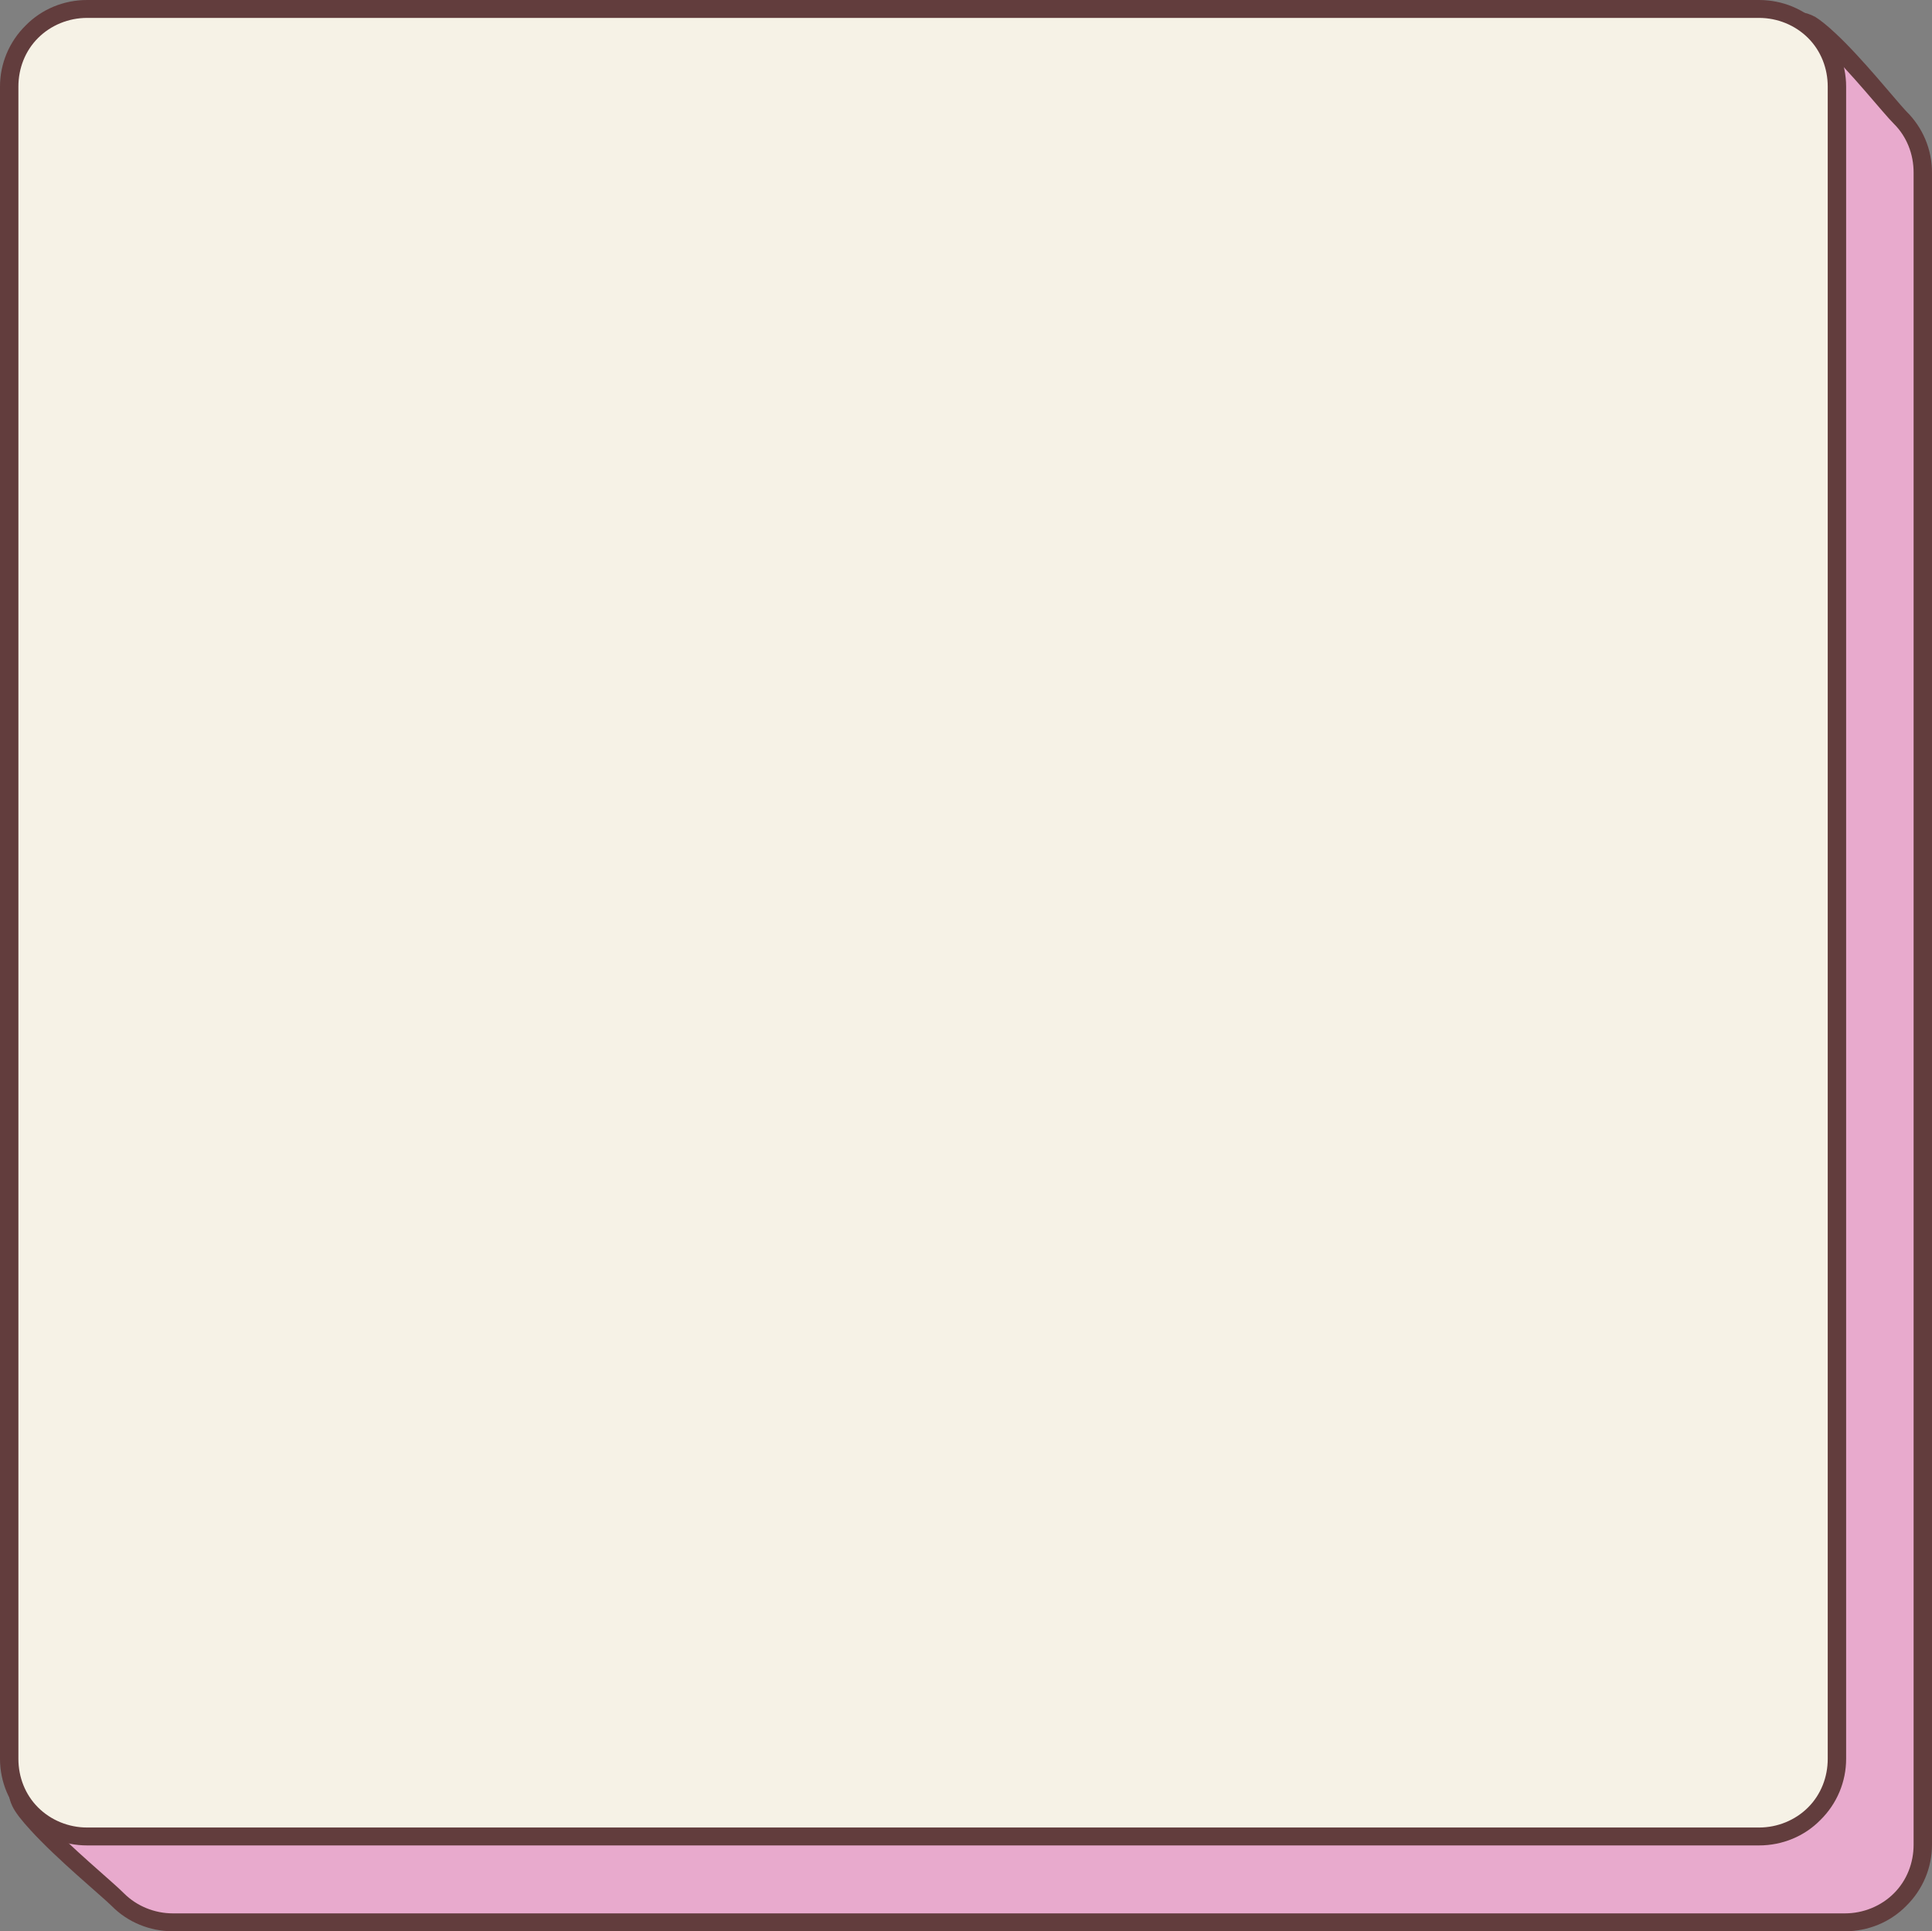
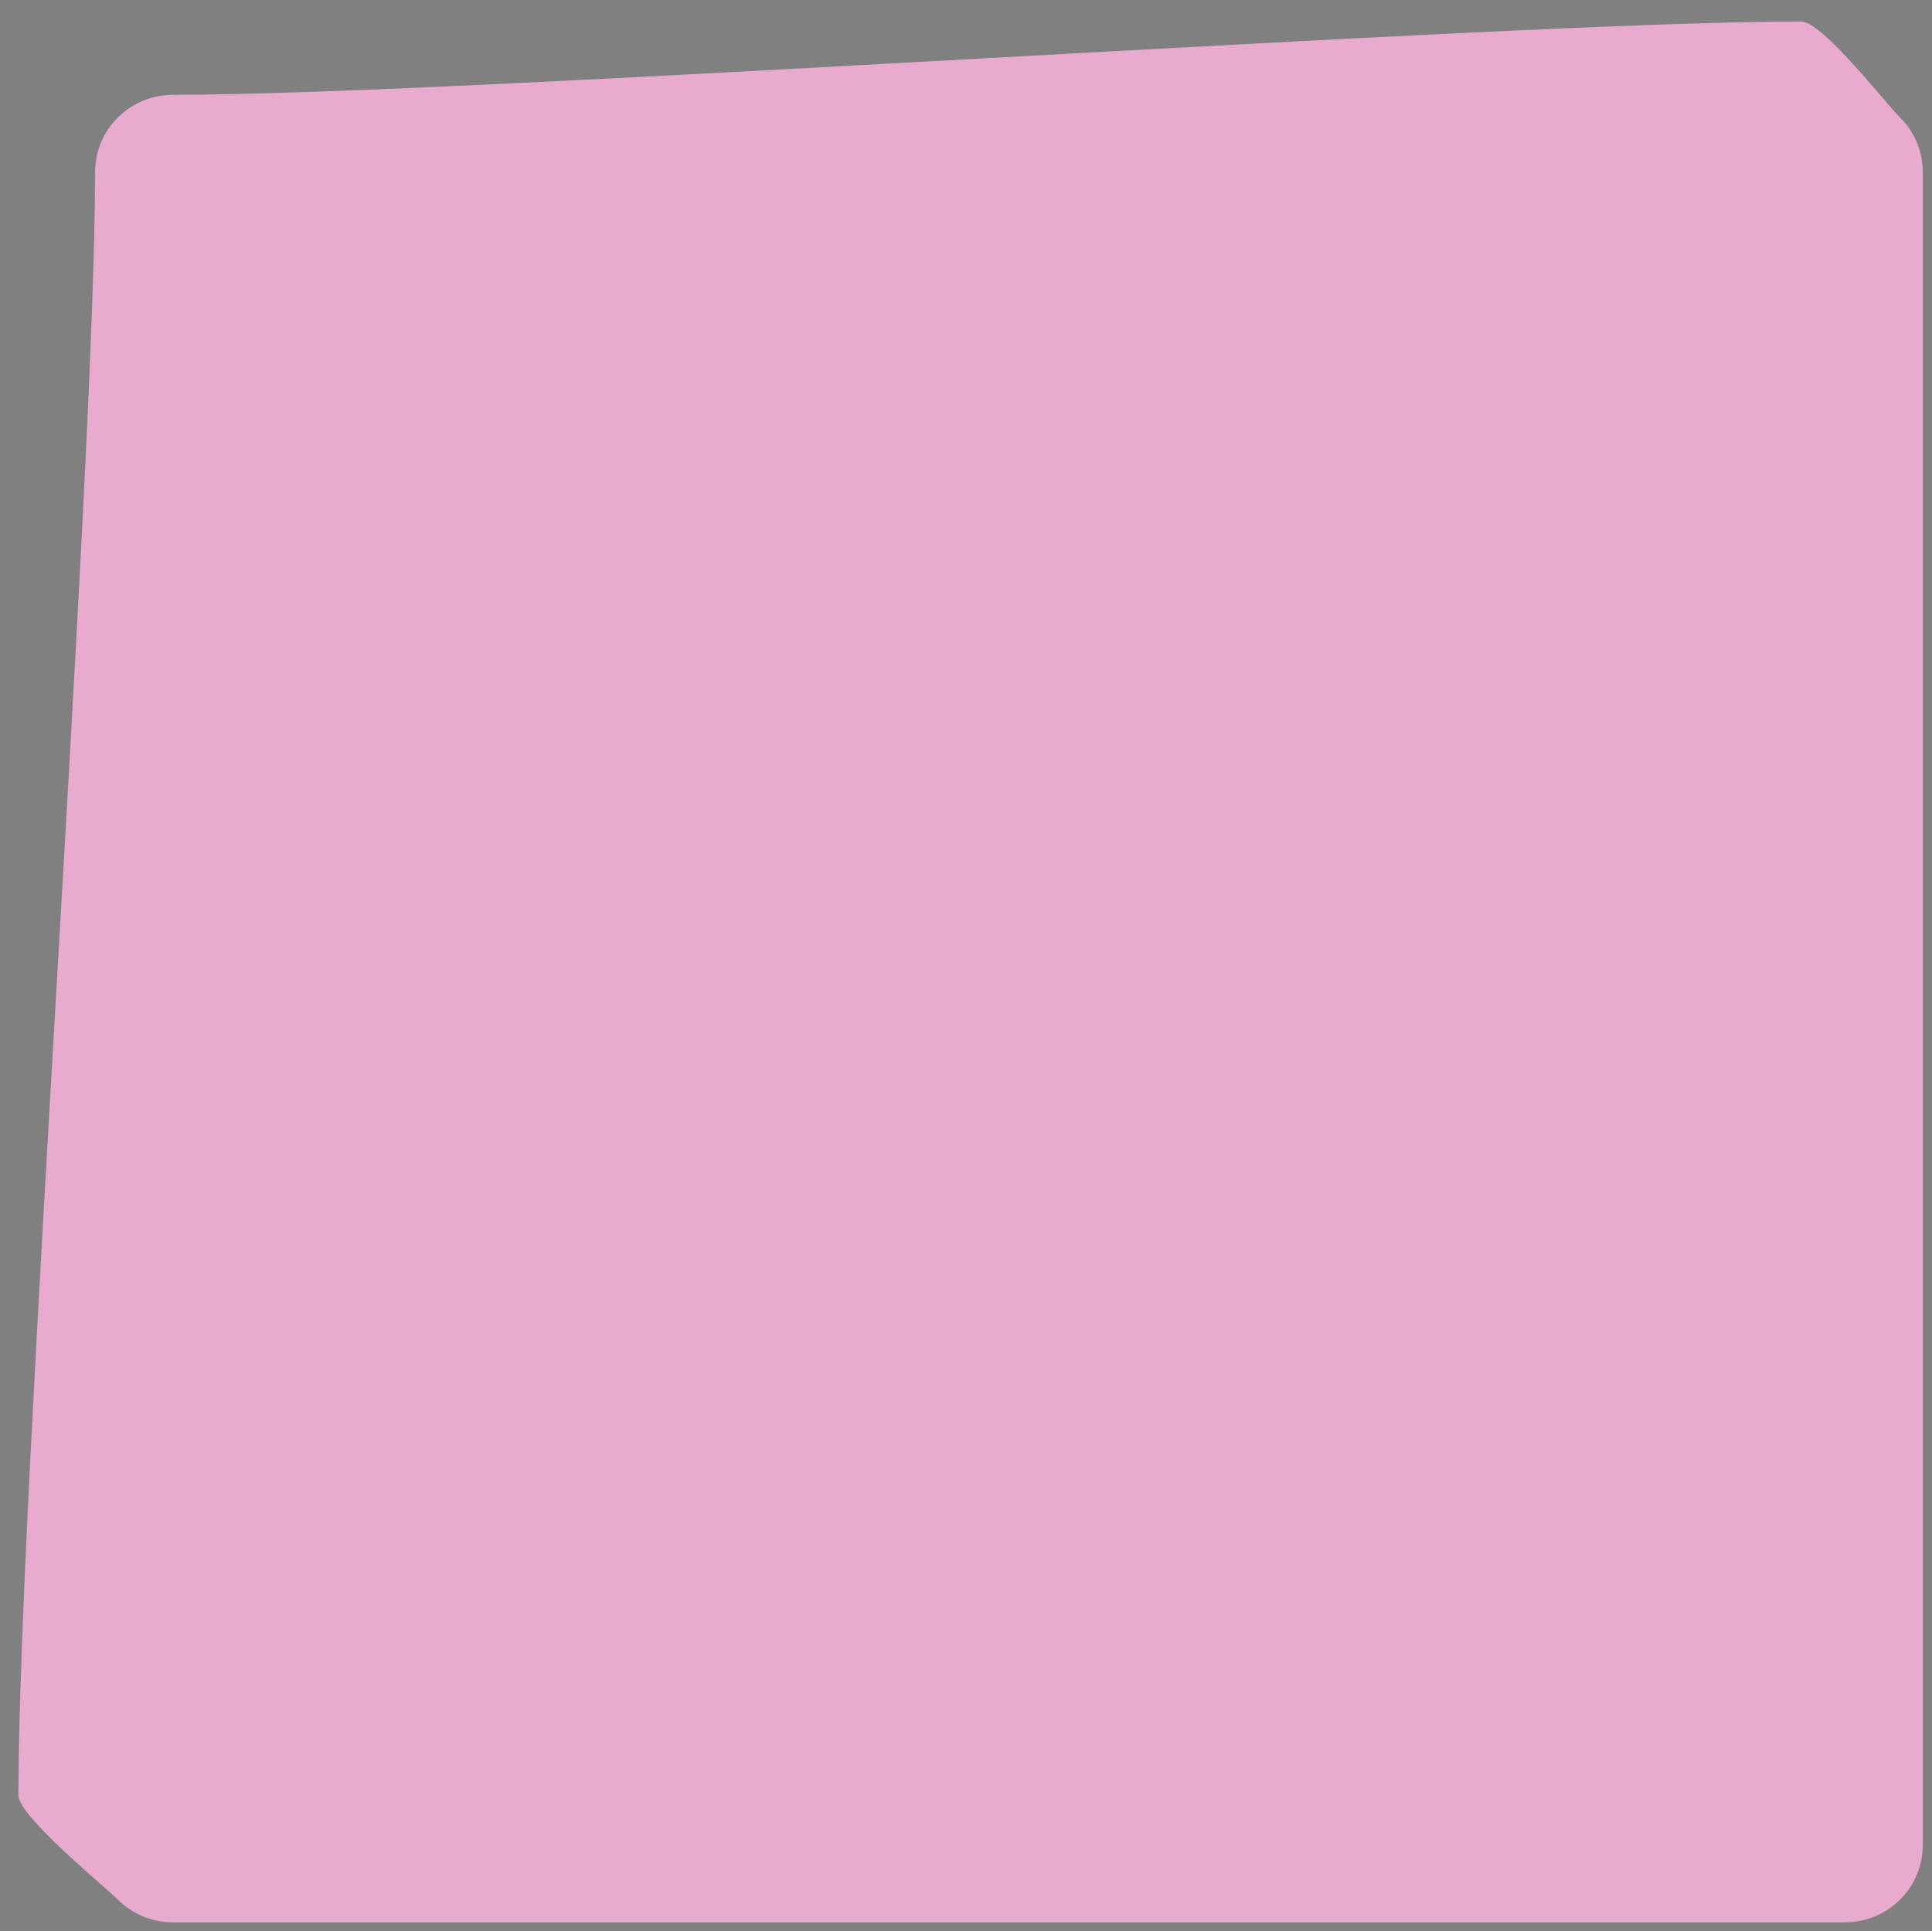
<svg xmlns="http://www.w3.org/2000/svg" clip-rule="evenodd" fill="#000000" fill-rule="evenodd" height="314.9" preserveAspectRatio="xMidYMid meet" stroke-linejoin="round" stroke-miterlimit="2" version="1" viewBox="0.0 0.0 315.0 314.9" width="315" zoomAndPan="magnify">
  <rect x="0.0" y="0.0" width="315.0" height="314.9" fill="#808080" stroke="none" />
  <g>
    <g>
      <g id="change1_1">
        <path d="M11281,1340.66C11281,1337.3 11279.7,1334.08 11277.3,1331.71C11274.9,1329.33 11264.6,1316.05 11261.2,1316.05C11212.5,1316.05 11044.4,1328 10995.7,1328C10992.3,1328 10989.1,1329.33 10986.7,1331.71C10984.3,1334.08 10983,1337.3 10983,1340.66C10983,1389.4 10970.5,1556.56 10970.5,1605.3C10970.5,1608.66 10984.3,1619.92 10986.7,1622.29C10989.1,1624.67 10992.3,1626 10995.7,1626C11044.4,1626 11219.6,1626 11268.3,1626C11271.7,1626 11274.9,1624.67 11277.3,1622.29C11279.7,1619.92 11281,1616.7 11281,1613.34C11281,1564.6 11281,1389.4 11281,1340.66Z" fill="#e8aacd" transform="translate(-10967.5 -1312.54)" />
      </g>
      <g id="change2_1">
-         <path d="M11282.5,1340.66C11282.5,1336.92 11281,1333.33 11278.3,1330.68C11276.7,1329.01 11271.1,1321.98 11266.7,1317.91C11265.5,1316.79 11264.4,1315.88 11263.5,1315.32C11262.6,1314.82 11261.8,1314.59 11261.2,1314.59C11212.5,1314.59 11044.4,1326.54 10995.7,1326.54C10991.9,1326.54 10988.3,1328.03 10985.7,1330.68C10983,1333.33 10981.5,1336.92 10981.5,1340.66C10981.5,1389.4 10969,1556.56 10969,1605.3C10969,1605.78 10969.2,1606.37 10969.5,1607.03C10970,1608.1 10971.1,1609.48 10972.5,1610.99C10976.7,1615.62 10984,1621.65 10985.7,1623.32C10988.3,1625.97 10991.9,1627.46 10995.7,1627.46C11044.4,1627.46 11219.6,1627.46 11268.3,1627.46C11272.1,1627.46 11275.7,1625.97 11278.3,1623.32C11281,1620.67 11282.5,1617.08 11282.5,1613.34L11282.5,1340.66ZM11279.5,1340.66L11279.5,1613.34C11279.5,1616.31 11278.4,1619.16 11276.3,1621.26C11274.2,1623.36 11271.3,1624.54 11268.3,1624.54C11219.6,1624.54 11044.4,1624.54 10995.7,1624.54C10992.7,1624.54 10989.8,1623.36 10987.7,1621.26C10986.1,1619.6 10978.8,1613.61 10974.6,1609.02C10973.6,1607.92 10972.8,1606.92 10972.3,1606.08C10972.1,1605.77 10972,1605.52 10972,1605.3C10972,1556.56 10984.5,1389.4 10984.5,1340.66C10984.5,1337.69 10985.6,1334.84 10987.7,1332.74C10989.8,1330.64 10992.7,1329.46 10995.7,1329.46C11044.4,1329.46 11212.5,1317.5 11261.2,1317.5C11261.4,1317.5 11261.7,1317.66 11262,1317.83C11262.8,1318.3 11263.7,1319.09 11264.7,1320.05C11269.1,1324.09 11274.6,1331.08 11276.3,1332.74C11278.4,1334.84 11279.5,1337.69 11279.5,1340.66Z" fill="#623d3d" transform="translate(-10967.5 -1312.54)" />
-       </g>
+         </g>
      <g id="change3_1">
-         <path d="M11281,1340.66C11281,1337.3 11279.7,1334.08 11277.3,1331.71C11274.9,1329.33 11271.7,1328 11268.3,1328C11219.6,1328 11044.4,1328 10995.7,1328C10992.3,1328 10989.1,1329.33 10986.7,1331.71C10984.3,1334.08 10983,1337.3 10983,1340.66C10983,1389.4 10983,1564.6 10983,1613.34C10983,1616.7 10984.3,1619.92 10986.7,1622.29C10989.1,1624.67 10992.3,1626 10995.7,1626C11044.4,1626 11219.6,1626 11268.3,1626C11271.7,1626 11274.9,1624.67 11277.3,1622.29C11279.7,1619.92 11281,1616.7 11281,1613.34C11281,1564.6 11281,1389.4 11281,1340.66Z" fill="#f6f2e6" transform="translate(-10981.5 -1326.54)" />
-       </g>
+         </g>
      <g id="change2_2">
-         <path d="M11282.5,1340.66C11282.5,1336.92 11281,1333.33 11278.3,1330.68C11275.7,1328.03 11272.1,1326.54 11268.3,1326.54C11219.6,1326.54 11044.4,1326.54 10995.7,1326.54C10991.9,1326.54 10988.3,1328.03 10985.7,1330.68C10983,1333.33 10981.5,1336.92 10981.5,1340.66C10981.5,1389.4 10981.5,1564.6 10981.5,1613.34C10981.5,1617.08 10983,1620.67 10985.7,1623.32C10988.3,1625.97 10991.9,1627.46 10995.7,1627.46C11044.4,1627.46 11219.6,1627.46 11268.3,1627.46C11272.1,1627.46 11275.7,1625.97 11278.3,1623.32C11281,1620.67 11282.5,1617.08 11282.5,1613.34L11282.5,1340.66ZM11279.5,1340.66L11279.5,1613.34C11279.5,1616.31 11278.4,1619.16 11276.3,1621.26C11274.2,1623.36 11271.3,1624.54 11268.3,1624.54C11219.6,1624.54 11044.4,1624.54 10995.7,1624.54C10992.7,1624.54 10989.8,1623.36 10987.7,1621.26C10985.6,1619.16 10984.5,1616.31 10984.5,1613.34C10984.5,1564.6 10984.5,1389.4 10984.5,1340.66C10984.5,1337.69 10985.6,1334.84 10987.7,1332.74C10989.8,1330.64 10992.7,1329.46 10995.7,1329.46C11044.4,1329.46 11219.6,1329.46 11268.3,1329.46C11271.3,1329.46 11274.2,1330.64 11276.3,1332.74C11278.4,1334.84 11279.5,1337.69 11279.5,1340.66Z" fill="#623d3d" transform="translate(-10981.5 -1326.54)" />
-       </g>
+         </g>
    </g>
  </g>
</svg>